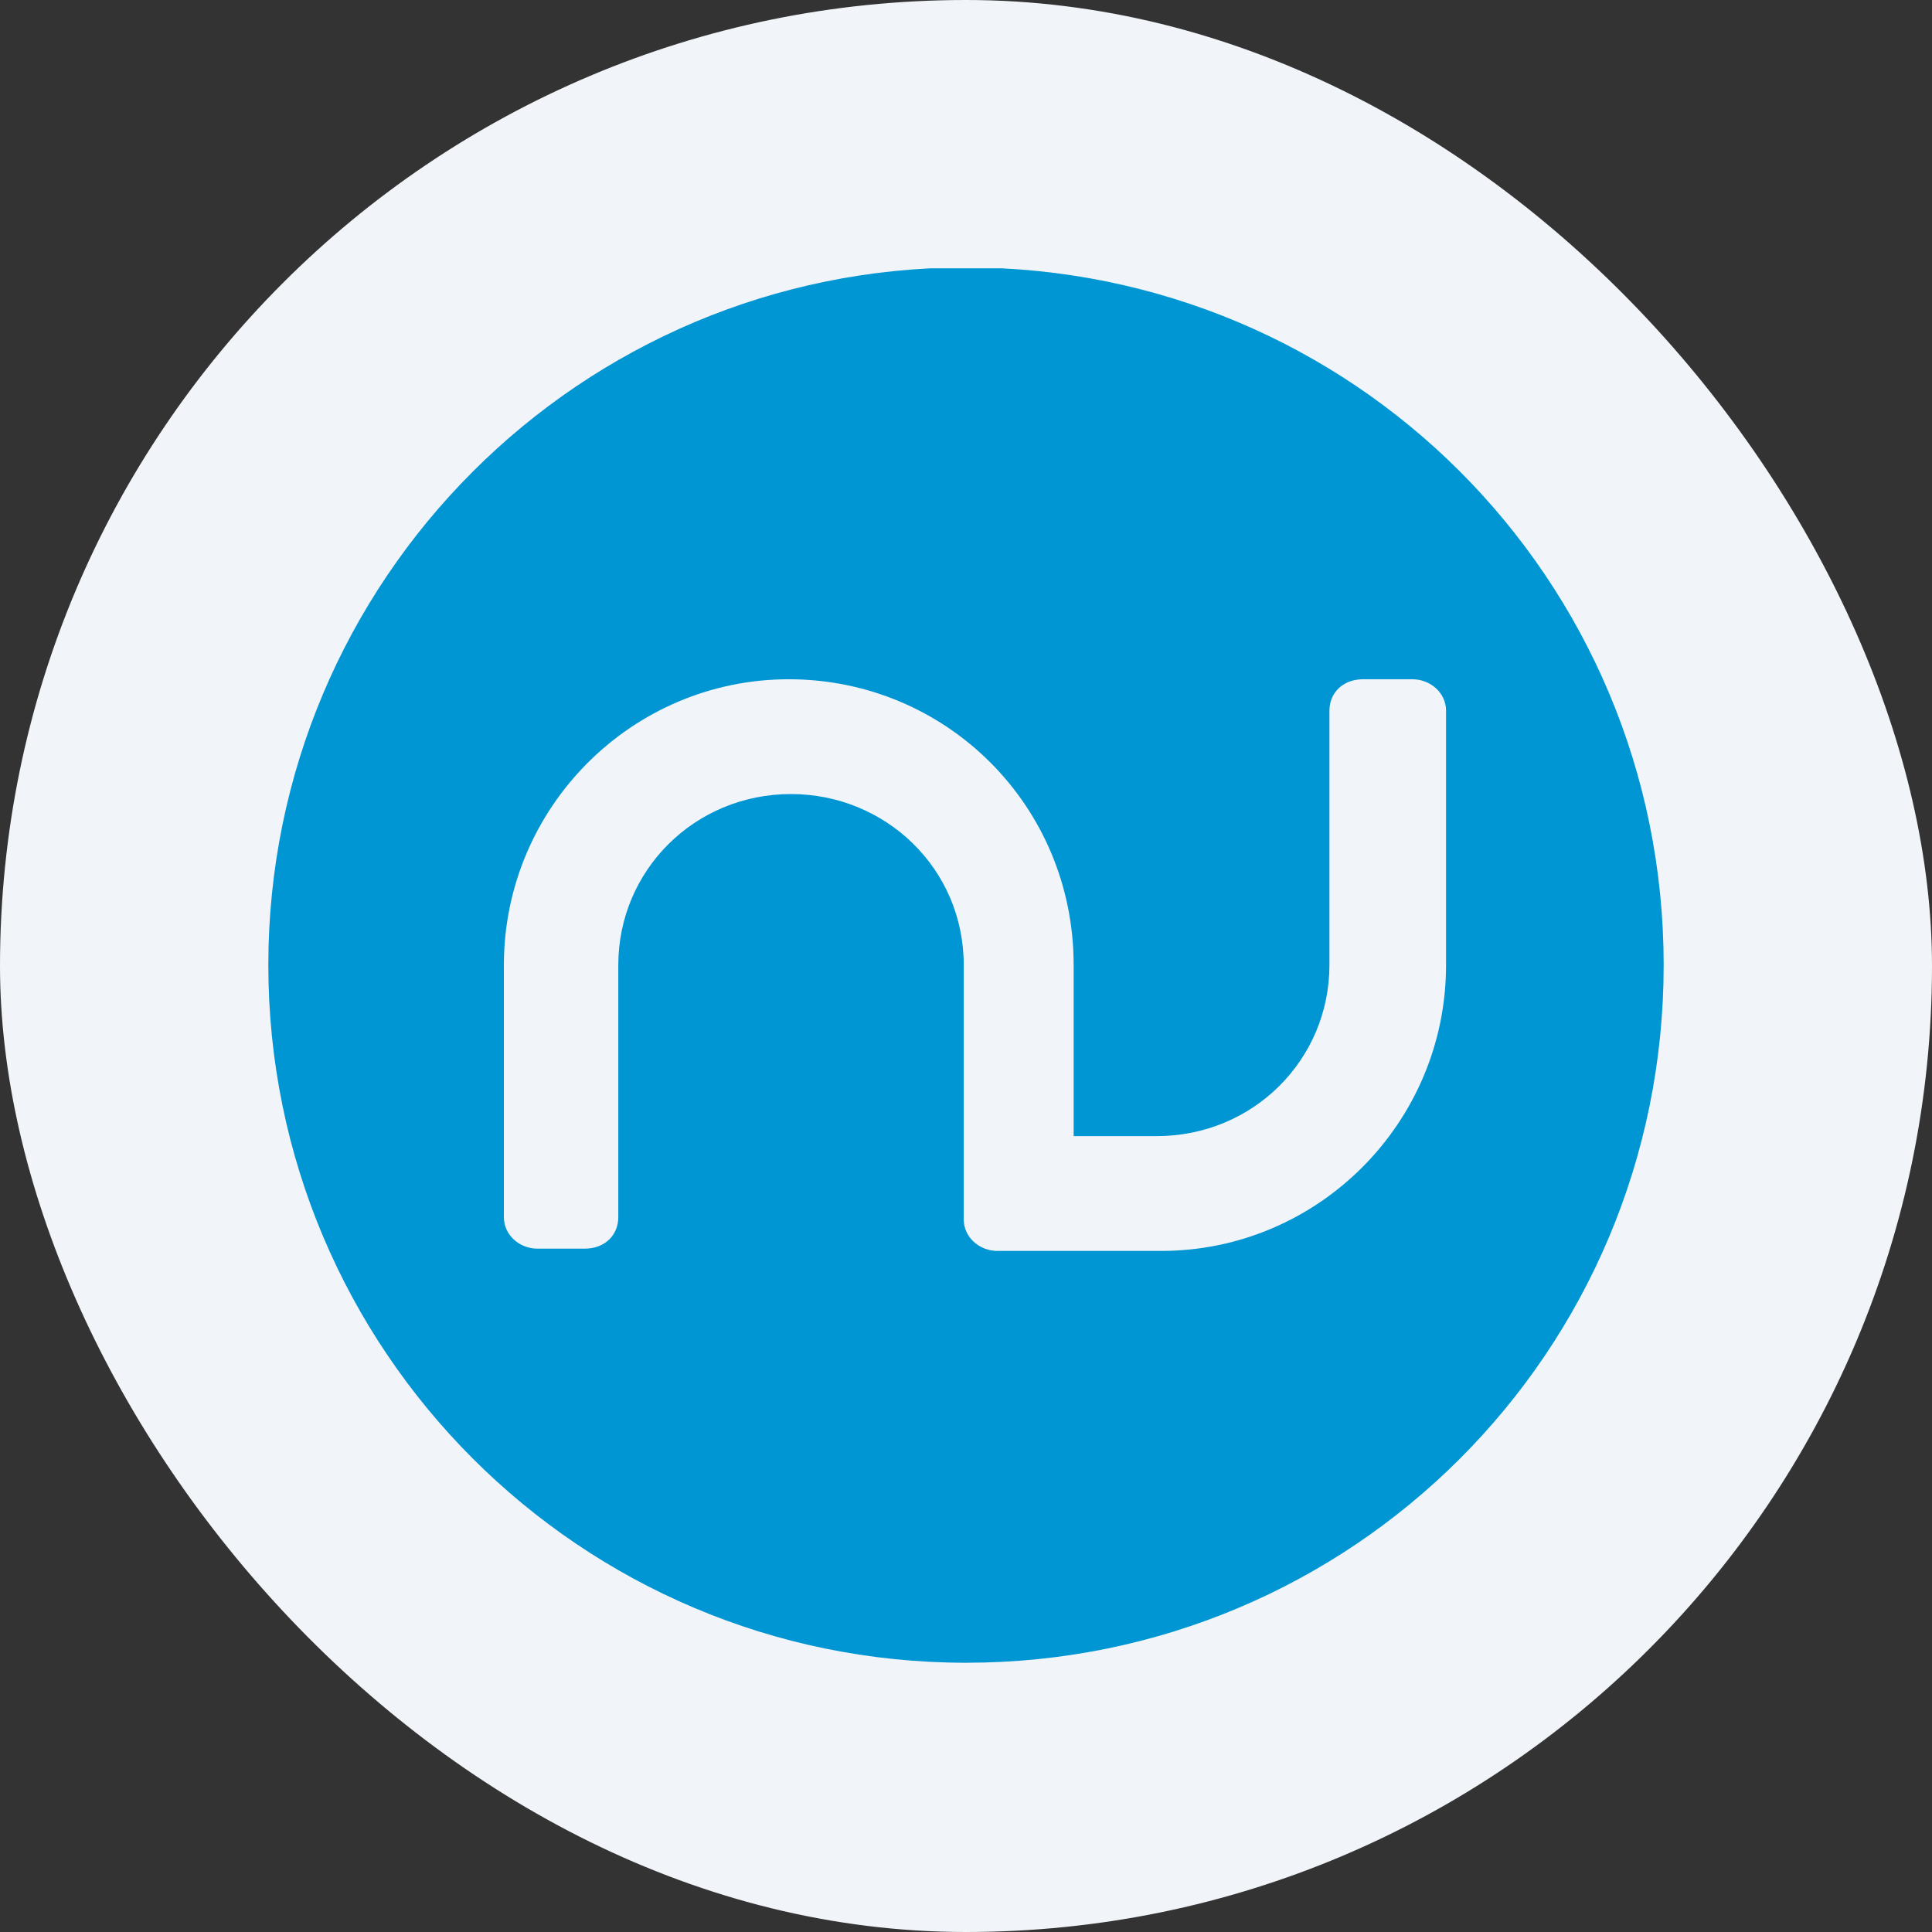
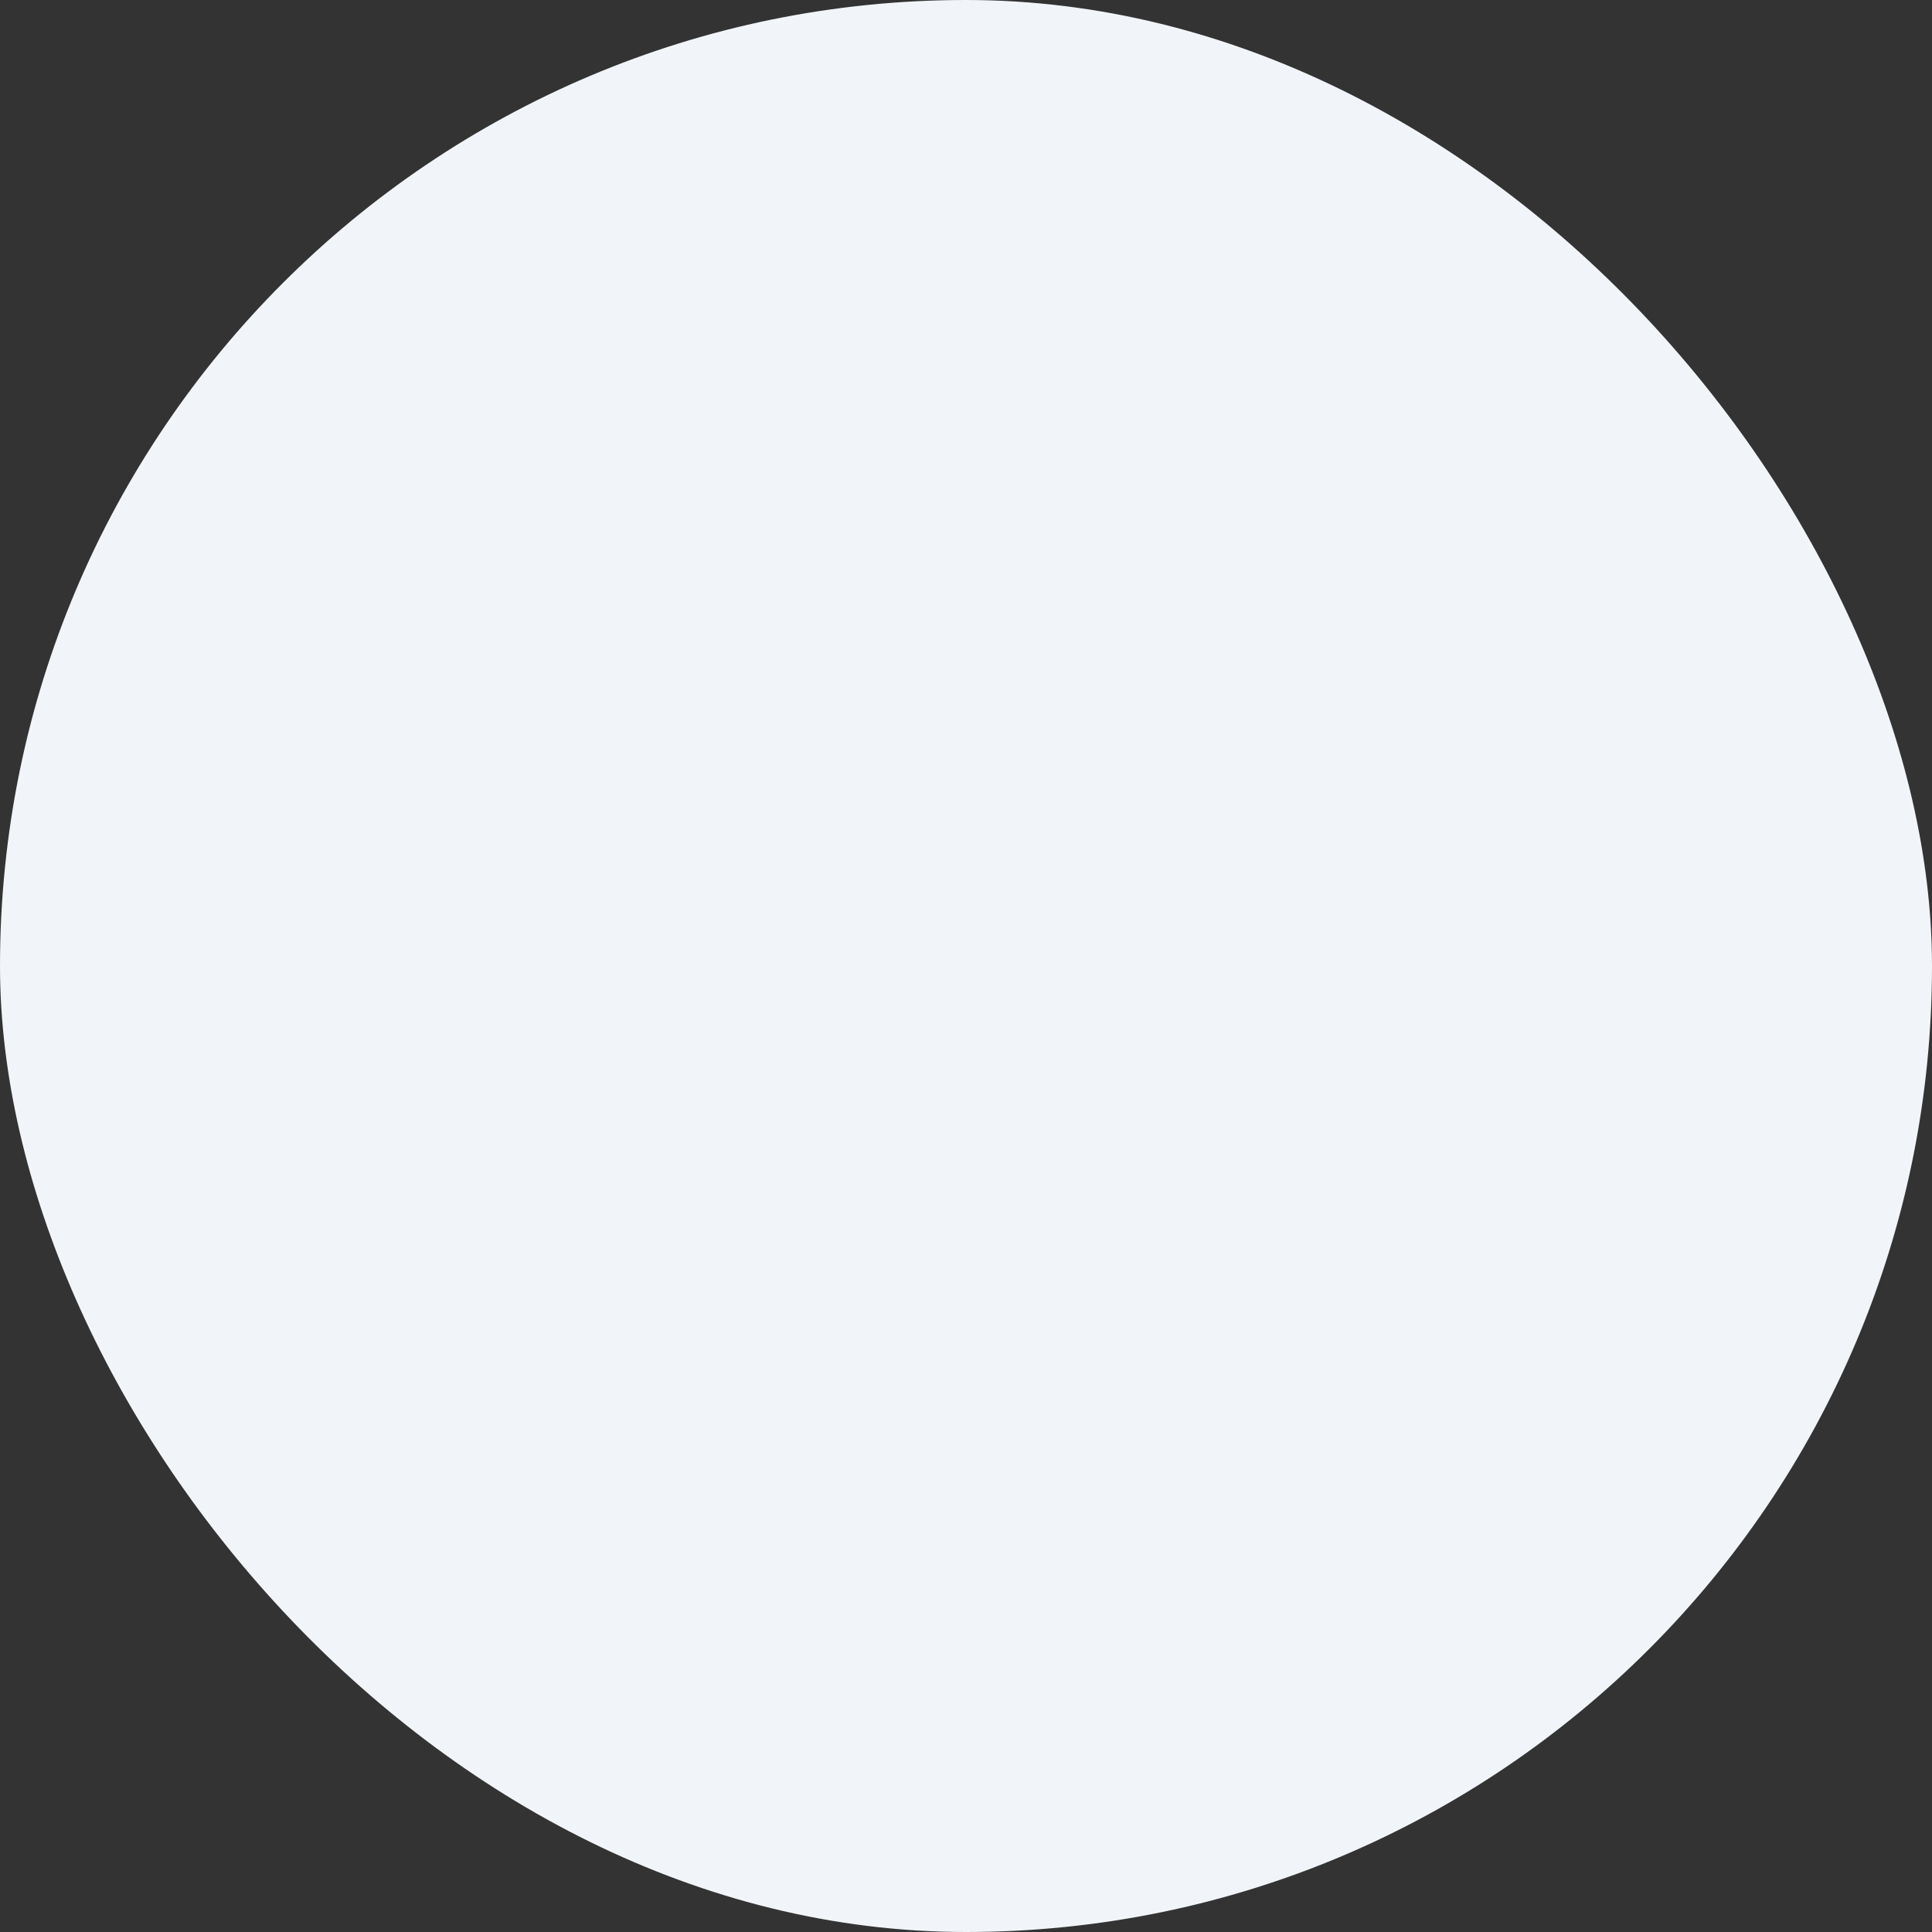
<svg xmlns="http://www.w3.org/2000/svg" width="36" height="36" viewBox="0 0 36 36" fill="none">
  <rect x="0" y="0" width="36" height="36" fill="#333333" stroke="none" />
  <rect width="36" height="36" rx="18" fill="#F1F5F9" />
  <g clip-path="url(#clip0_2739_20532)">
    <path fill-rule="evenodd" clip-rule="evenodd" d="M26.945 17.983C26.945 20.918 24.563 23.309 21.637 23.309H18.585C18.251 23.309 17.958 23.057 17.958 22.721V17.983C17.958 16.18 16.495 14.796 14.739 14.796C12.942 14.796 11.521 16.221 11.521 17.983V22.68C11.521 23.015 11.27 23.267 10.894 23.267H10.016C9.682 23.267 9.389 23.015 9.389 22.68V17.983C9.389 15.047 11.772 12.657 14.698 12.657C17.624 12.657 20.006 15.005 20.006 17.983V21.17H21.553C23.351 21.17 24.772 19.744 24.772 17.983V13.244C24.772 12.909 25.023 12.657 25.399 12.657H26.318C26.653 12.657 26.945 12.909 26.945 13.244V13.286V17.983ZM18 4.983C10.81 4.983 5 10.812 5 17.983C5 25.154 10.81 30.983 18 30.983C25.19 30.983 31 25.196 31 17.983C31 10.77 25.19 4.983 18 4.983Z" fill="#0095D3" />
  </g>
  <defs>
    <clipPath id="clip0_2739_20532">
-       <rect width="26" height="26" fill="white" transform="translate(5 5)" />
-     </clipPath>
+       </clipPath>
  </defs>
</svg>